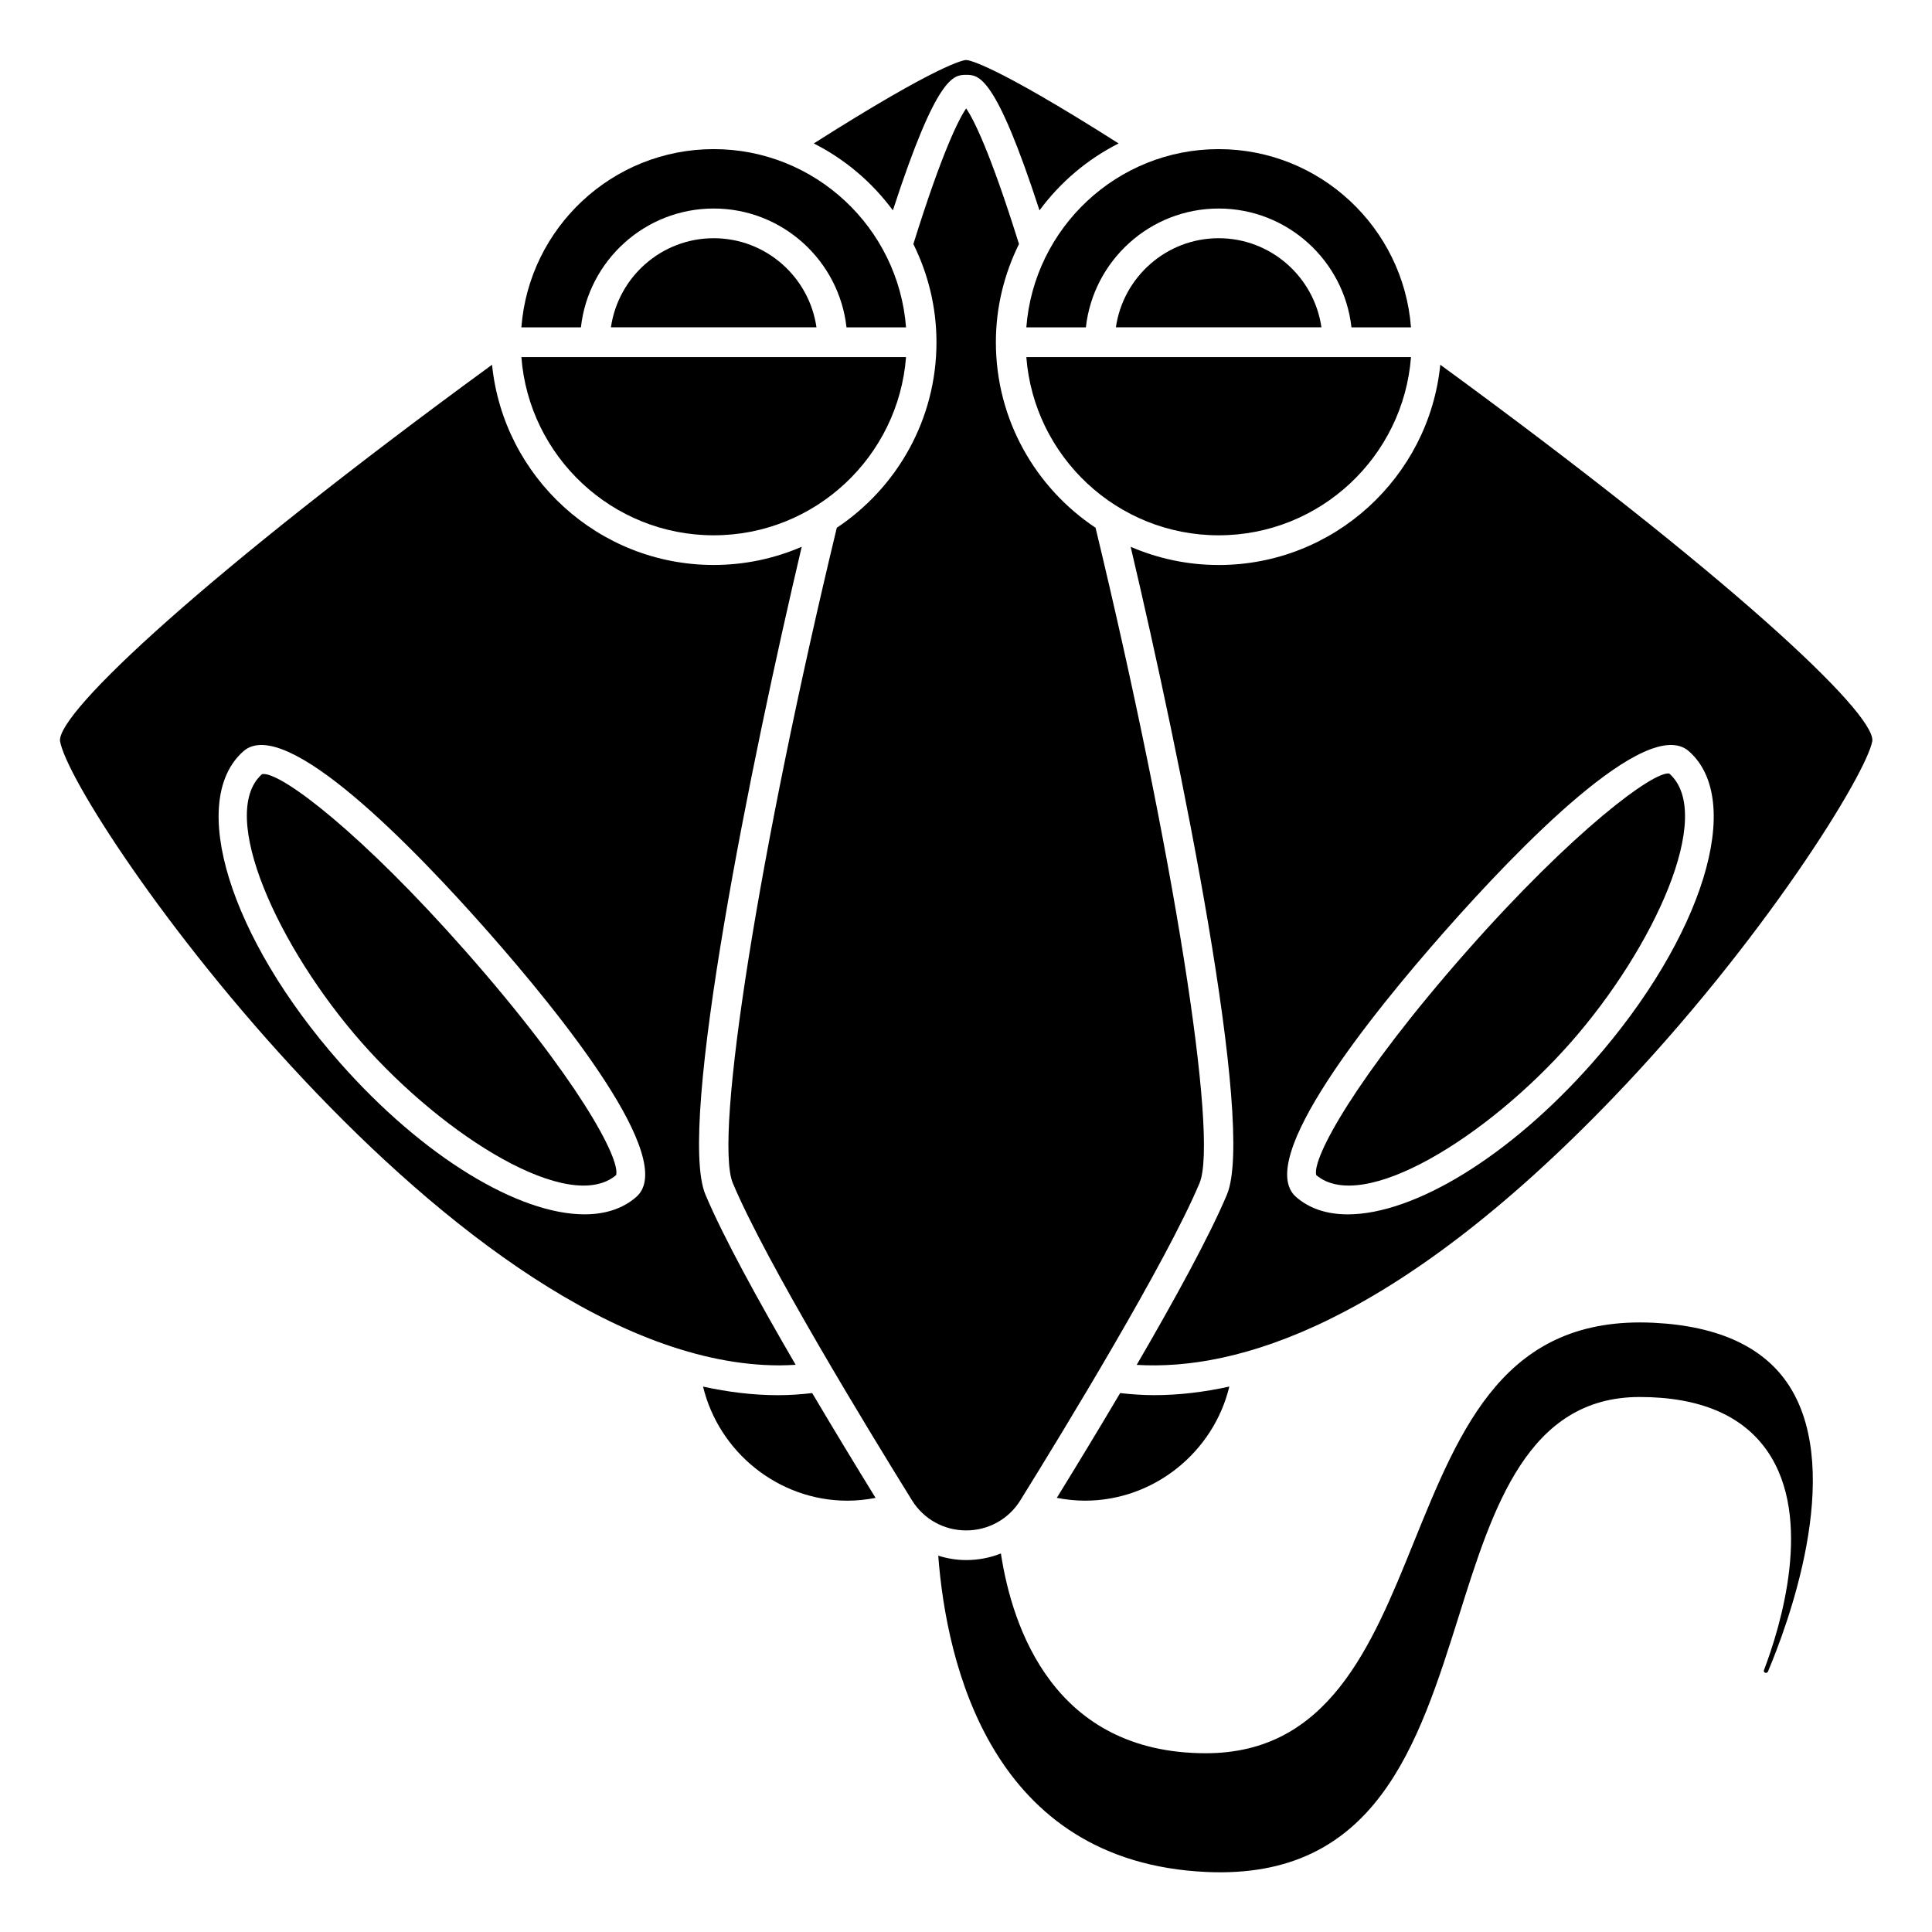
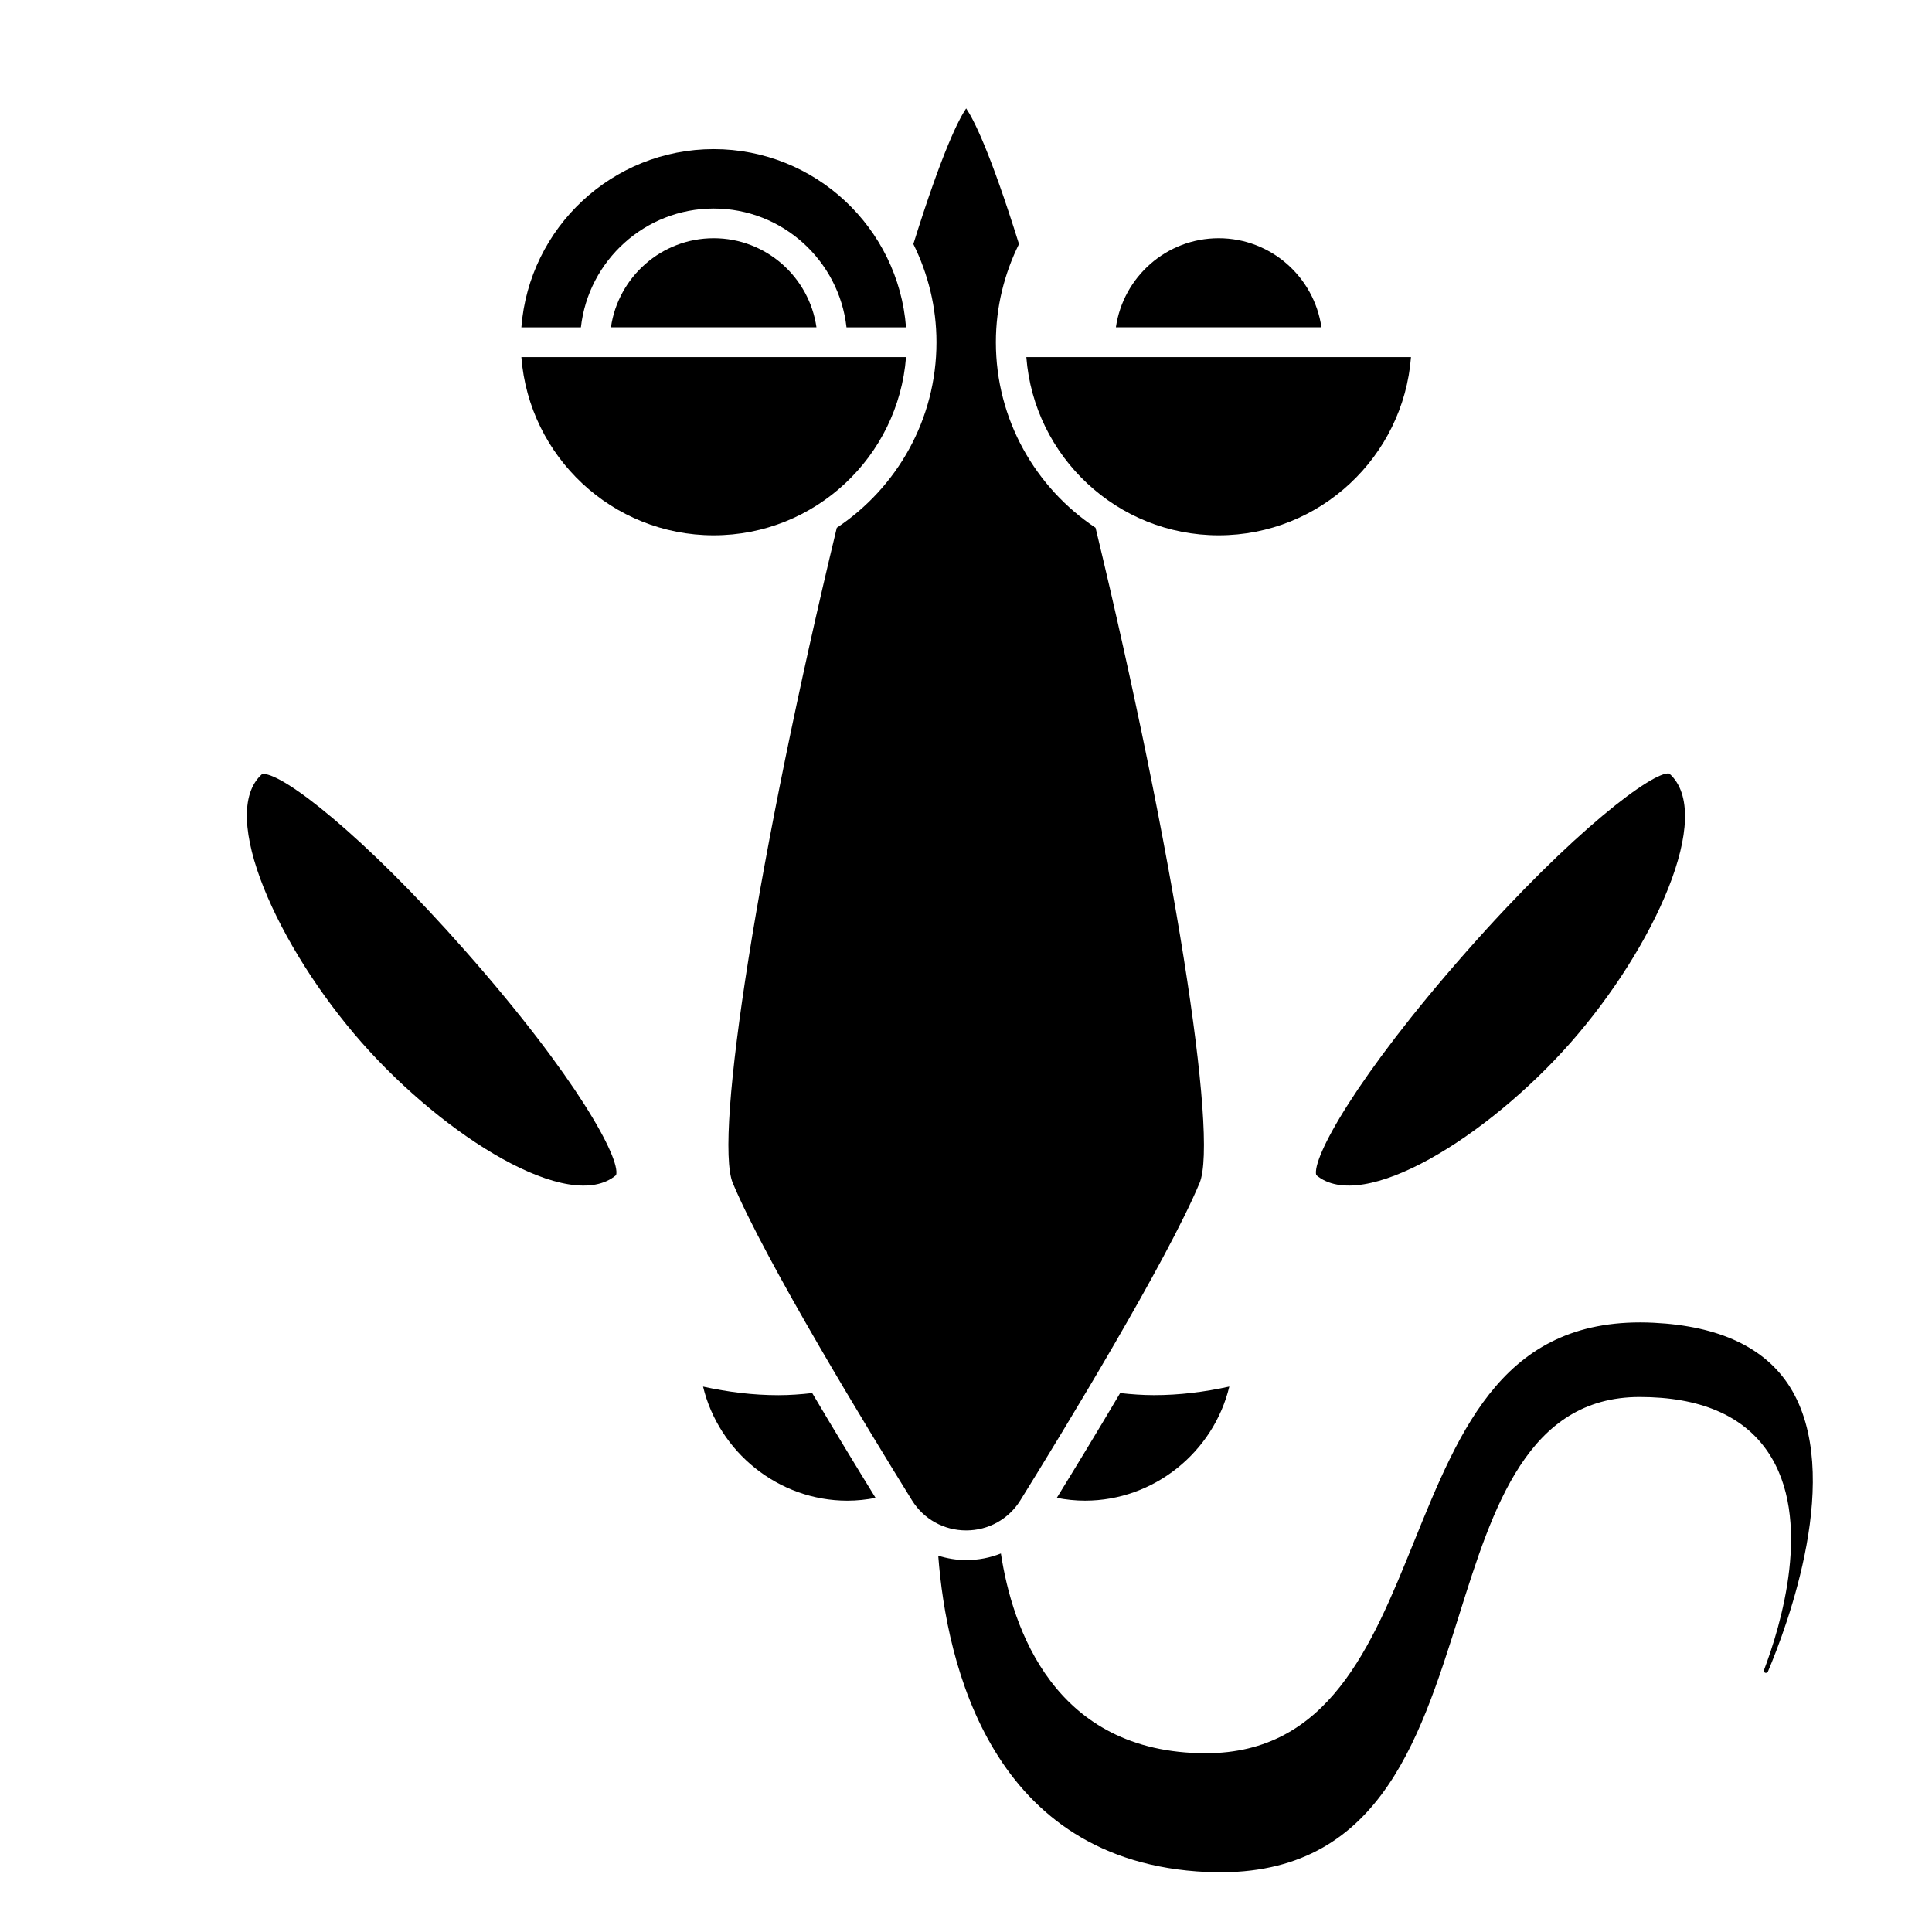
<svg xmlns="http://www.w3.org/2000/svg" fill="#000000" width="800px" height="800px" version="1.1" viewBox="144 144 512 512">
  <g>
-     <path d="m415.99 230.75h15.777c1.969-17.684 16.992-31.488 35.191-31.488 18.199 0 33.227 13.805 35.191 31.488h15.777c-2.023-26.375-24.082-47.23-50.969-47.23-26.891 0-48.949 20.855-50.969 47.23z" />
    <path d="m466.96 285.86c26.887 0 48.945-20.855 50.969-47.23l-101.94-0.004c2.019 26.375 24.082 47.234 50.969 47.234z" />
    <path d="m466.96 207.13c-13.852 0-25.316 10.289-27.238 23.617h54.473c-1.918-13.328-13.383-23.617-27.234-23.617z" />
-     <path d="m380.62 199.75c11.68-35.906 16.121-35.914 19.43-35.914 3.301 0 7.75 0.008 19.426 35.914 5.488-7.438 12.652-13.539 20.969-17.738-33.555-21.309-39.777-22.094-40.398-22.109-0.613 0.016-6.832 0.805-40.387 22.109 8.309 4.203 15.473 10.301 20.961 17.738z" />
    <path d="m560.18 420.36c22.164-25.137 38.375-60.621 26.195-71.363-4.031-0.754-25.312 14.934-53.723 47.148-29.359 33.301-41.043 54.891-39.836 59.27 12.312 10.41 45.297-10.043 67.363-35.055z" />
-     <path d="m466.96 293.73c-8.281 0-16.164-1.73-23.324-4.824 13.184 55.891 33.152 153.45 25.52 171.66-4.648 11.082-14.031 28.152-23.922 45.141 26.41 1.602 68.336-10.539 126.17-70.699 39.895-41.496 67.363-86.145 68.789-94.691 0.508-7.691-38.648-44.258-114.5-99.652-3 29.766-28.195 53.07-58.73 53.07zm59.832 97.16c19.441-22.047 53.711-57.57 64.785-47.801 14.898 13.137 3.695 49.367-25.5 82.473-22.203 25.176-47.5 40.258-64.895 40.258-5.484 0-10.172-1.496-13.742-4.644-11.078-9.773 19.898-48.23 39.352-70.285z" />
    <path d="m333.14 199.26c18.199 0 33.227 13.805 35.191 31.488h15.777c-2.023-26.375-24.082-47.23-50.969-47.23s-48.945 20.855-50.969 47.23h15.777c1.965-17.684 16.992-31.488 35.191-31.488z" />
    <path d="m440.85 513.18c-5.93 10.031-11.824 19.715-16.785 27.77 2.453 0.473 4.949 0.742 7.473 0.742 18.293 0 34.078-12.898 38.246-30.238-6.644 1.461-13.312 2.277-19.957 2.277-3 0-5.992-0.219-8.977-0.551z" />
    <path d="m350.27 513.74c-6.644 0-13.309-0.82-19.953-2.277 4.172 17.34 19.953 30.234 38.246 30.234 2.531 0 5.027-0.27 7.473-0.742-4.965-8.055-10.855-17.734-16.793-27.773-2.977 0.336-5.973 0.559-8.973 0.559z" />
    <path d="m333.14 207.13c-13.852 0-25.316 10.289-27.238 23.617h54.473c-1.918-13.328-13.383-23.617-27.234-23.617z" />
-     <path d="m354.85 505.68c-9.887-16.98-19.262-34.043-23.91-45.121-7.633-18.203 12.34-115.76 25.523-171.66-7.164 3.094-15.047 4.824-23.328 4.824-30.535 0-55.73-23.301-58.738-53.062-75.848 55.391-115.01 91.969-114.5 99.676 3.16 18.961 105.74 165.49 190.66 165.5 1.438 0.004 2.859-0.074 4.285-0.156zm-42.195-44.512c-3.57 3.148-8.266 4.644-13.746 4.644-17.395 0-42.691-15.078-64.895-40.258-29.195-33.105-40.395-69.328-25.5-82.473 11.094-9.746 45.367 25.77 64.812 47.824 19.441 22.047 50.402 60.492 39.328 70.262z" />
    <path d="m414.41 541.59c11.352-18.297 38.699-63.121 47.484-84.07 5.102-12.172-6.992-88.293-27.559-173.66-15.906-10.586-26.418-28.664-26.418-49.164 0-9.348 2.242-18.16 6.125-26.023-7.758-24.844-12.121-33.203-13.996-35.945-1.879 2.738-6.238 11.098-13.996 35.945 3.887 7.863 6.125 16.676 6.125 26.023 0 20.5-10.508 38.574-26.414 49.164-20.57 85.371-32.664 161.5-27.559 173.67 8.785 20.949 36.133 65.77 47.484 84.07 3.102 5 8.469 7.977 14.363 7.977 5.883 0 11.262-2.988 14.359-7.981z" />
    <path d="m582.28 494.55c-39.344-1.941-51.129 27.359-63.703 58.387-11.094 27.379-22.57 55.688-55.004 55.688-40.332 0-51.34-33.387-54.324-52.941-2.875 1.141-5.984 1.75-9.199 1.75-2.566 0-5.047-0.43-7.406-1.164 2.188 28.652 14.016 81.246 71.113 83.824 44.918 2.023 56.105-33.664 66.957-68.176 8.918-28.367 18.137-57.699 47.812-57.699 15.891 0 27.281 4.832 33.855 14.363 12.305 17.84 3.453 46.547-0.926 58.062-0.09 0.242 0.023 0.5 0.277 0.625 0.18 0.09 0.352 0.066 0.465 0.023 0.105-0.039 0.246-0.121 0.328-0.312 5.023-11.859 20.297-52.352 5.816-75.438-6.551-10.414-18.676-16.133-36.062-16.992z" />
    <path d="m213.87 349.12c-0.16 0-0.309 0.012-0.441 0.043-11.883 10.57 4.324 46.059 26.488 71.195 22.066 25.016 55.055 45.473 67.359 35.055 1.211-4.371-10.473-25.969-39.84-59.273-27.539-31.246-48.332-47.02-53.566-47.02z" />
    <path d="m333.14 285.86c26.887 0 48.945-20.855 50.969-47.23l-101.94-0.004c2.019 26.375 24.082 47.234 50.969 47.234z" />
  </g>
</svg>